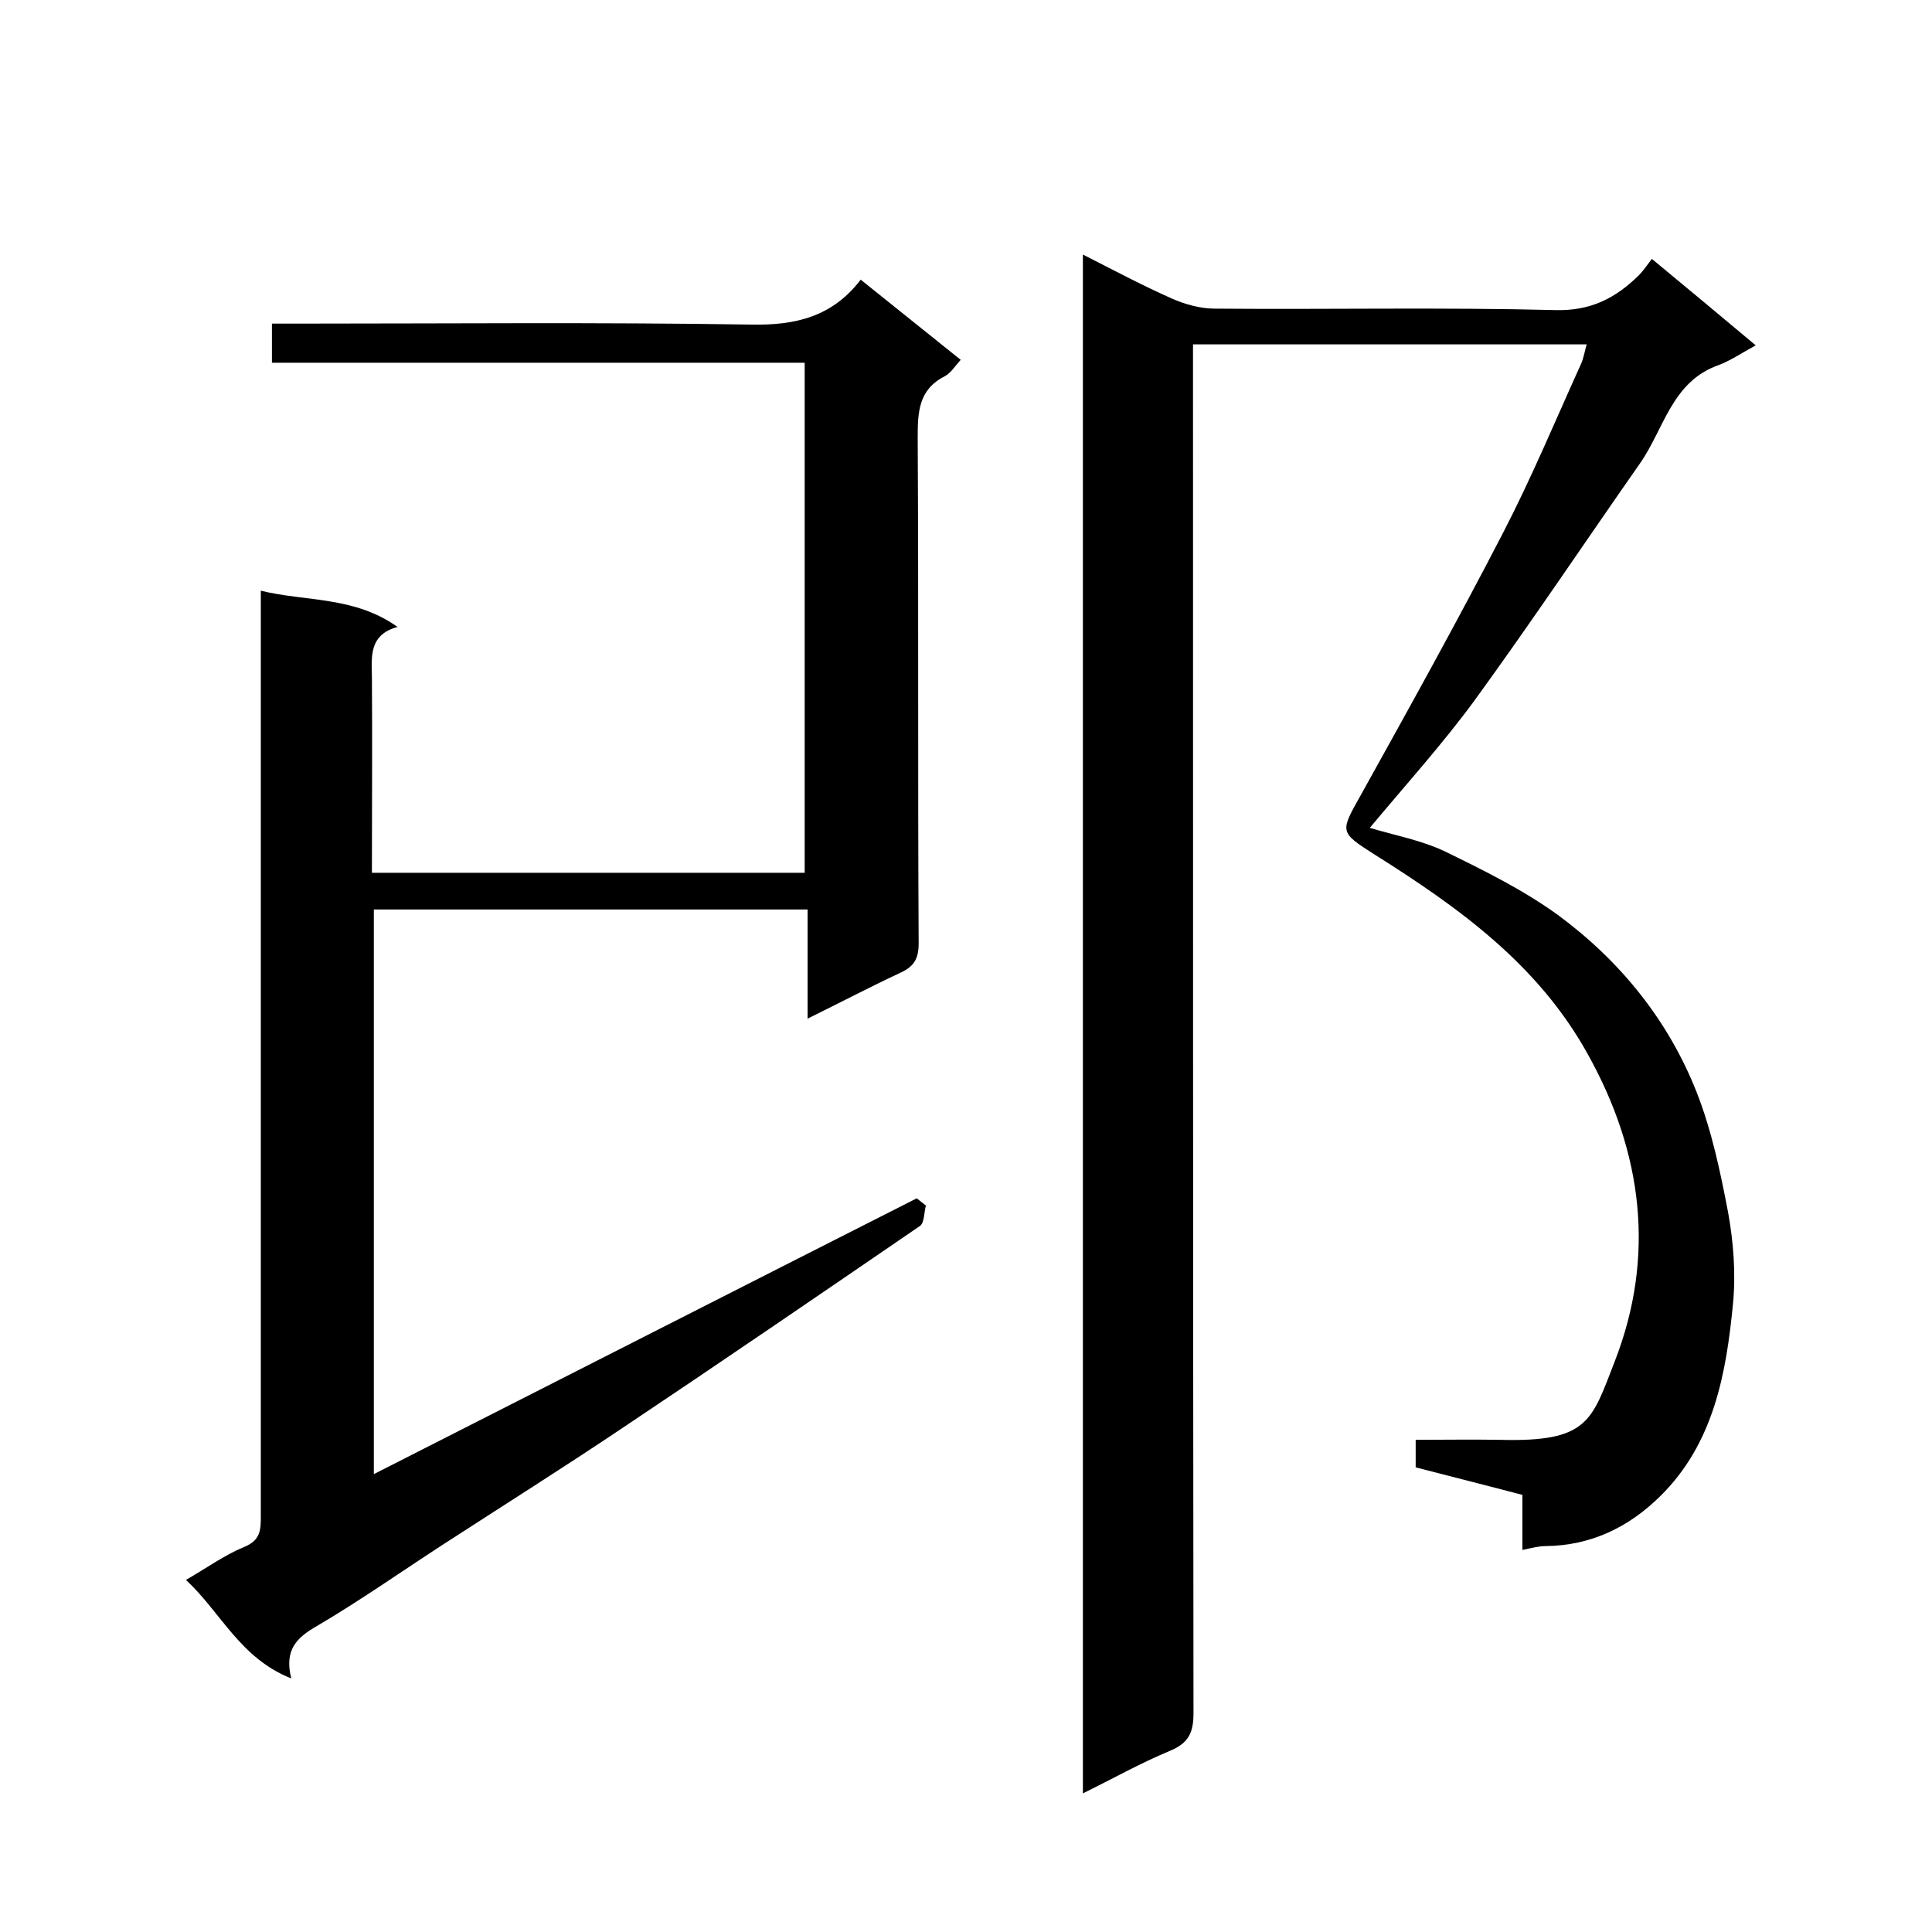
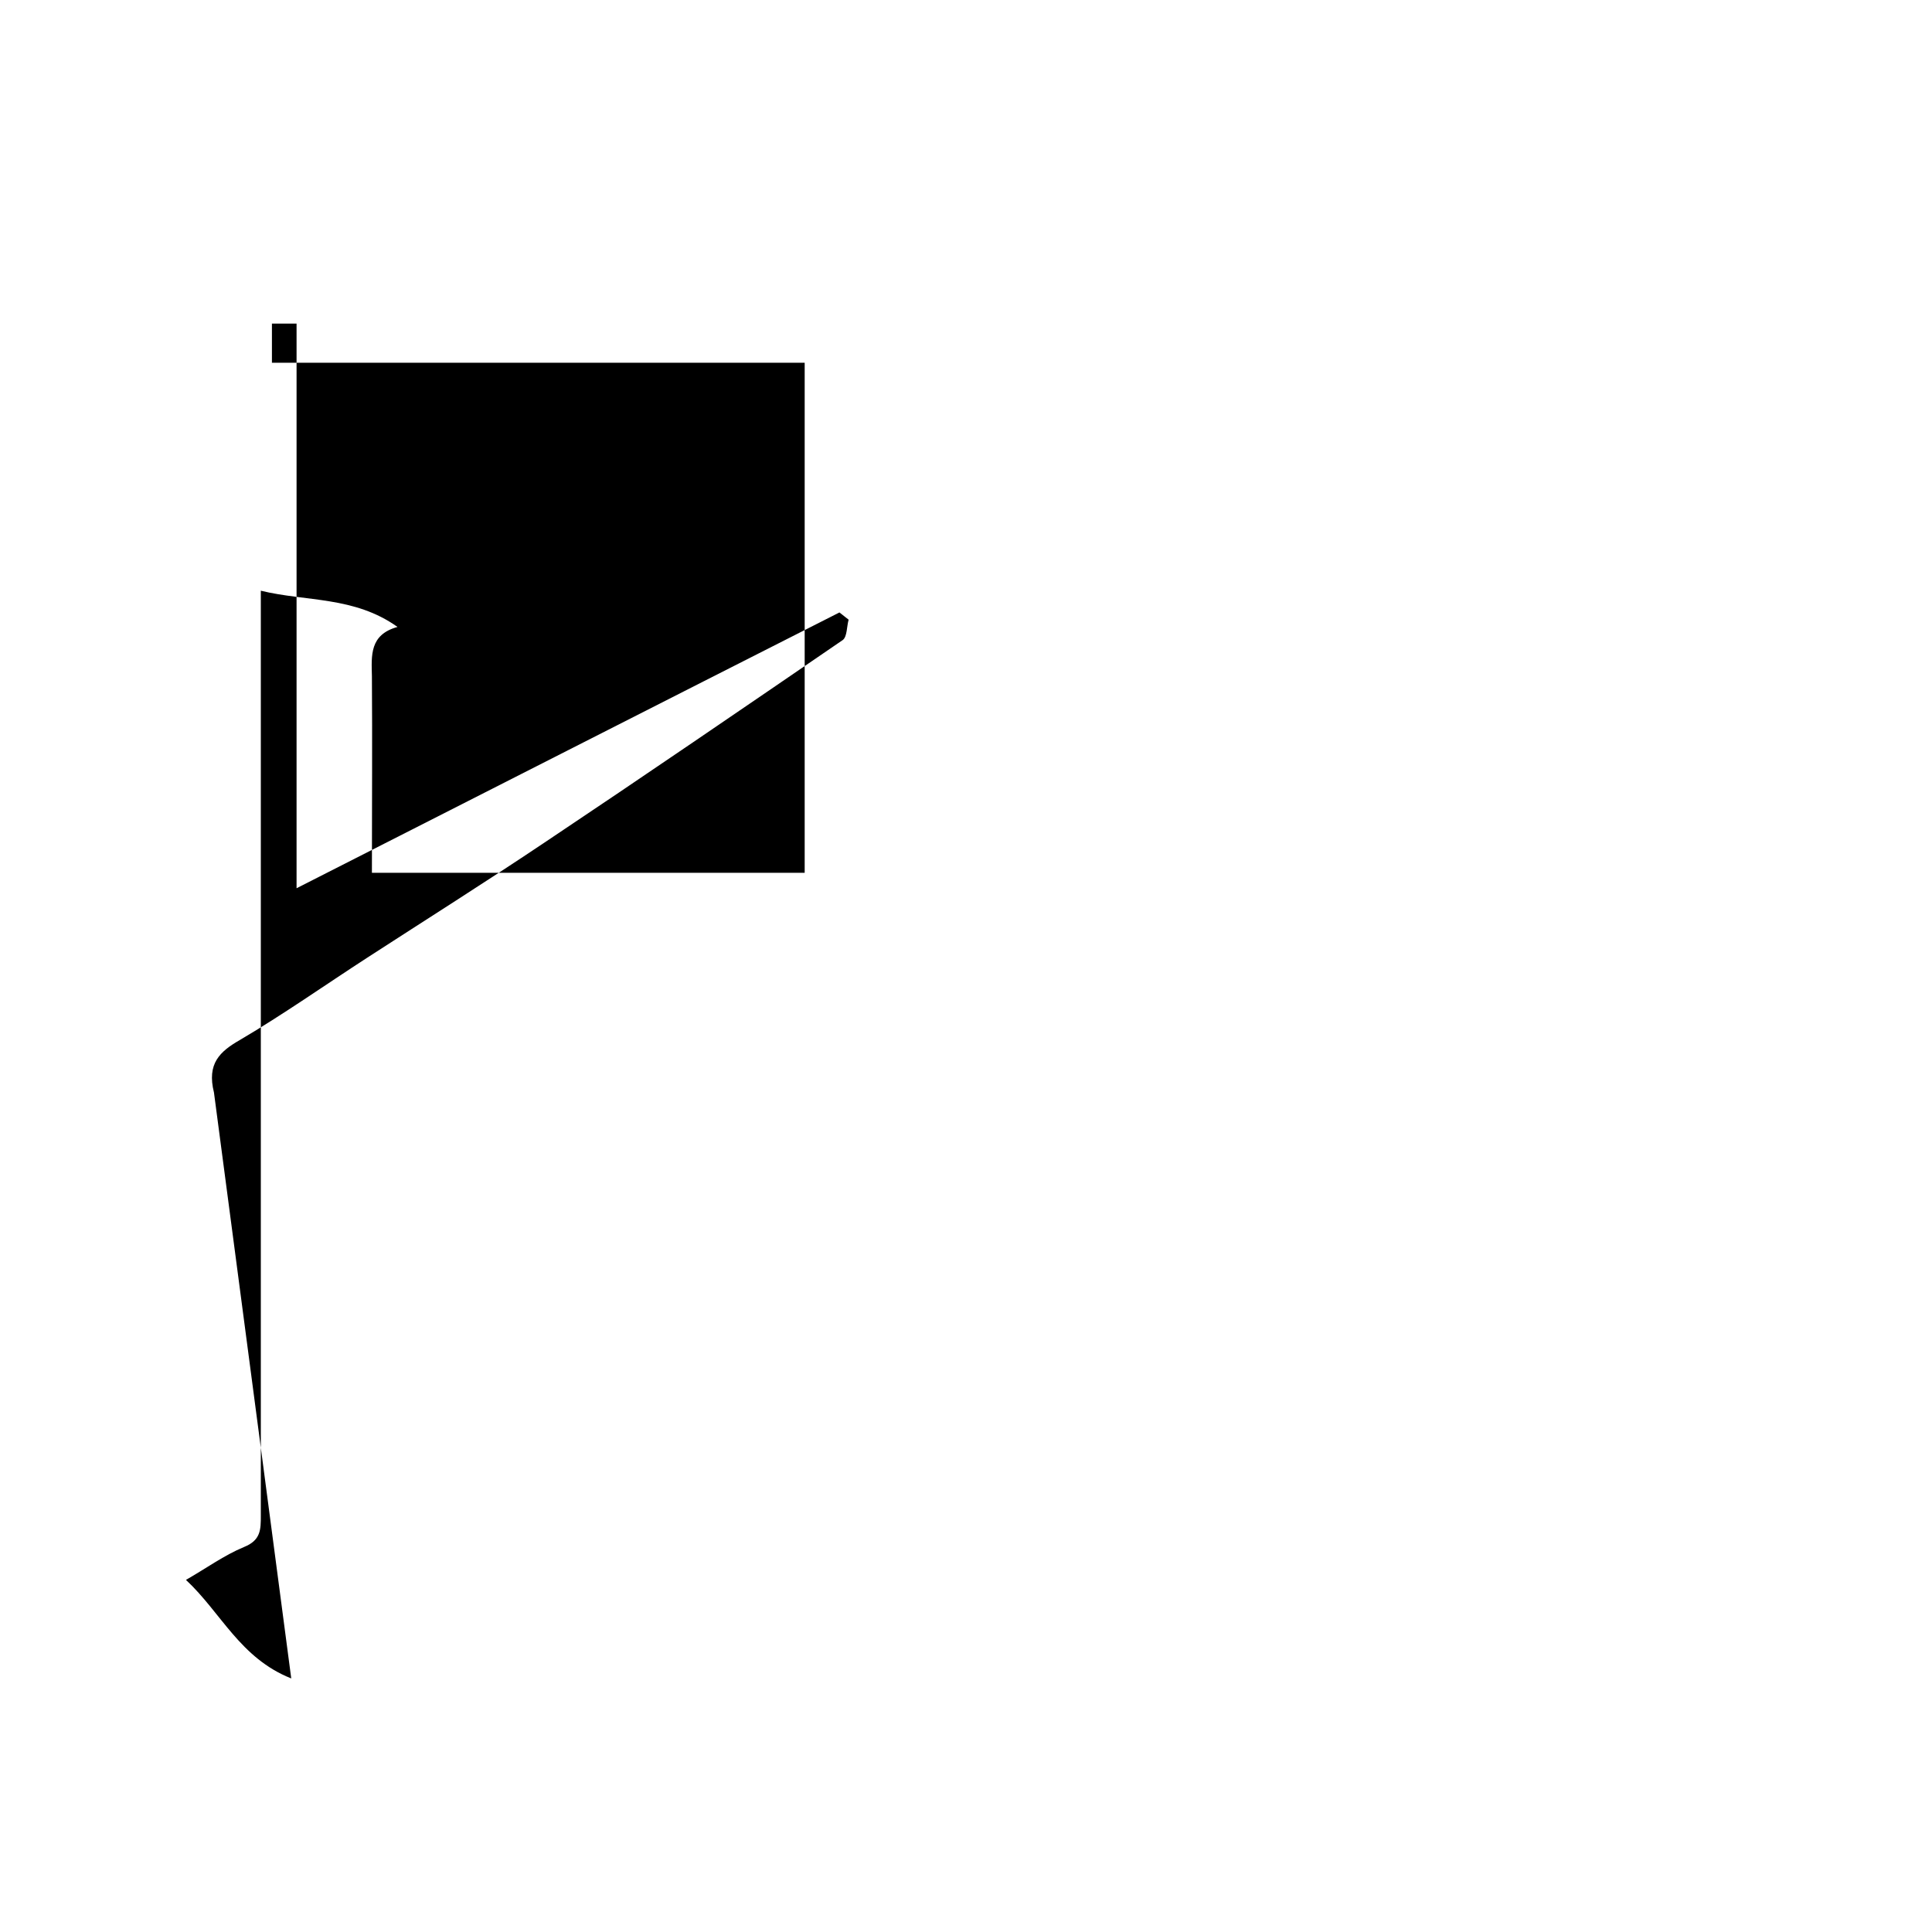
<svg xmlns="http://www.w3.org/2000/svg" enable-background="new 0 0 400 400" viewBox="0 0 400 400">
-   <path d="m363.5 71.5c-3.1 1.7-5.3 3.2-7.7 4.1-9.7 3.4-11.3 13.3-16.3 20.4-11.4 16.3-22.5 32.9-34.2 49-6.6 9-14.1 17.3-21.7 26.4 5.4 1.6 10.8 2.6 15.6 4.9 8 3.9 16.1 7.9 23.3 13.1 12.9 9.5 22.9 21.8 28.8 36.8 3.1 7.9 4.9 16.5 6.5 24.9 1.1 6.1 1.6 12.6 1 18.8-1.4 14.5-4 29-15.1 39.9-6.5 6.4-14.3 10.2-23.7 10.3-1.4 0-2.9.4-4.8.8 0-3.7 0-7.4 0-11.4-7.6-2-14.8-3.8-22.1-5.7 0-1.8 0-3.4 0-5.7 5.8 0 11.6-.1 17.4 0 18.4.5 19-3.9 23.8-16.2 8.5-21.8 5.8-43.3-5.6-63.7-10.3-18.6-26.8-30.4-44.3-41.4-7.2-4.6-6.9-4.6-2.6-12.3 10-18 20-36 29.4-54.2 5.9-11.4 10.9-23.4 16.2-35.1.5-1.2.7-2.5 1.1-3.9-27.1 0-54 0-81.5 0v6c0 92.5 0 185 .1 277.4 0 4-1 6.2-4.9 7.8-6 2.5-11.7 5.7-18 8.8 0-106.4 0-212.1 0-318.6 6.3 3.2 12.3 6.4 18.4 9.1 2.7 1.2 5.9 2.1 8.9 2.1 23.5.2 47-.3 70.5.3 7.4.2 12.5-2.5 17.3-7.2.9-.9 1.7-2.1 2.7-3.4 7.4 6.1 14.2 11.8 21.5 17.9z" />
-   <path d="m60.3 347.5c-10.6-4.2-14.5-13.6-21.8-20.4 4.2-2.4 7.9-5.1 12-6.8 3.5-1.4 3.5-3.6 3.5-6.5 0-61.7 0-123.3 0-185 0-2 0-4 0-6.5 9.4 2.3 19.3 1.1 28.3 7.5-5.8 1.6-5.4 5.9-5.3 10.2.1 13.5 0 26.9 0 40.7h89.6c0-34.9 0-70 0-105.6-36.6 0-73.3 0-110.3 0 0-2.8 0-5.1 0-8.1h5.1c31.3 0 62.7-.3 94 .2 9.3.2 16.9-1.6 22.8-9.3 7 5.6 13.7 11 20.7 16.6-1.1 1.2-2 2.7-3.3 3.4-5.5 2.8-5.6 7.5-5.6 12.9.2 34.8 0 69.7.2 104.5 0 3.4-1.1 4.9-4 6.2-6.2 2.9-12.3 6.1-19 9.4 0-7.8 0-15 0-22.6-30.1 0-59.8 0-89.8 0v116.9c37.4-19 74.9-38.1 112.4-57.1.6.5 1.3 1 1.9 1.5-.4 1.4-.3 3.5-1.2 4.2-20.6 14.1-41.2 28.2-62 42.1-12.1 8.1-24.3 15.8-36.5 23.7-8.8 5.7-17.3 11.7-26.3 17-4.2 2.4-6.9 4.9-5.4 10.9z" />
+   <path d="m60.3 347.5c-10.6-4.2-14.5-13.6-21.8-20.4 4.2-2.4 7.9-5.1 12-6.8 3.5-1.4 3.5-3.6 3.5-6.5 0-61.7 0-123.3 0-185 0-2 0-4 0-6.5 9.4 2.3 19.3 1.1 28.3 7.5-5.8 1.6-5.4 5.9-5.3 10.2.1 13.5 0 26.9 0 40.7h89.6c0-34.9 0-70 0-105.6-36.6 0-73.3 0-110.3 0 0-2.8 0-5.1 0-8.1h5.1v116.9c37.4-19 74.9-38.1 112.4-57.1.6.5 1.3 1 1.9 1.5-.4 1.4-.3 3.5-1.2 4.2-20.6 14.1-41.2 28.2-62 42.1-12.1 8.1-24.3 15.8-36.5 23.7-8.8 5.7-17.3 11.7-26.3 17-4.2 2.4-6.9 4.9-5.4 10.9z" />
</svg>